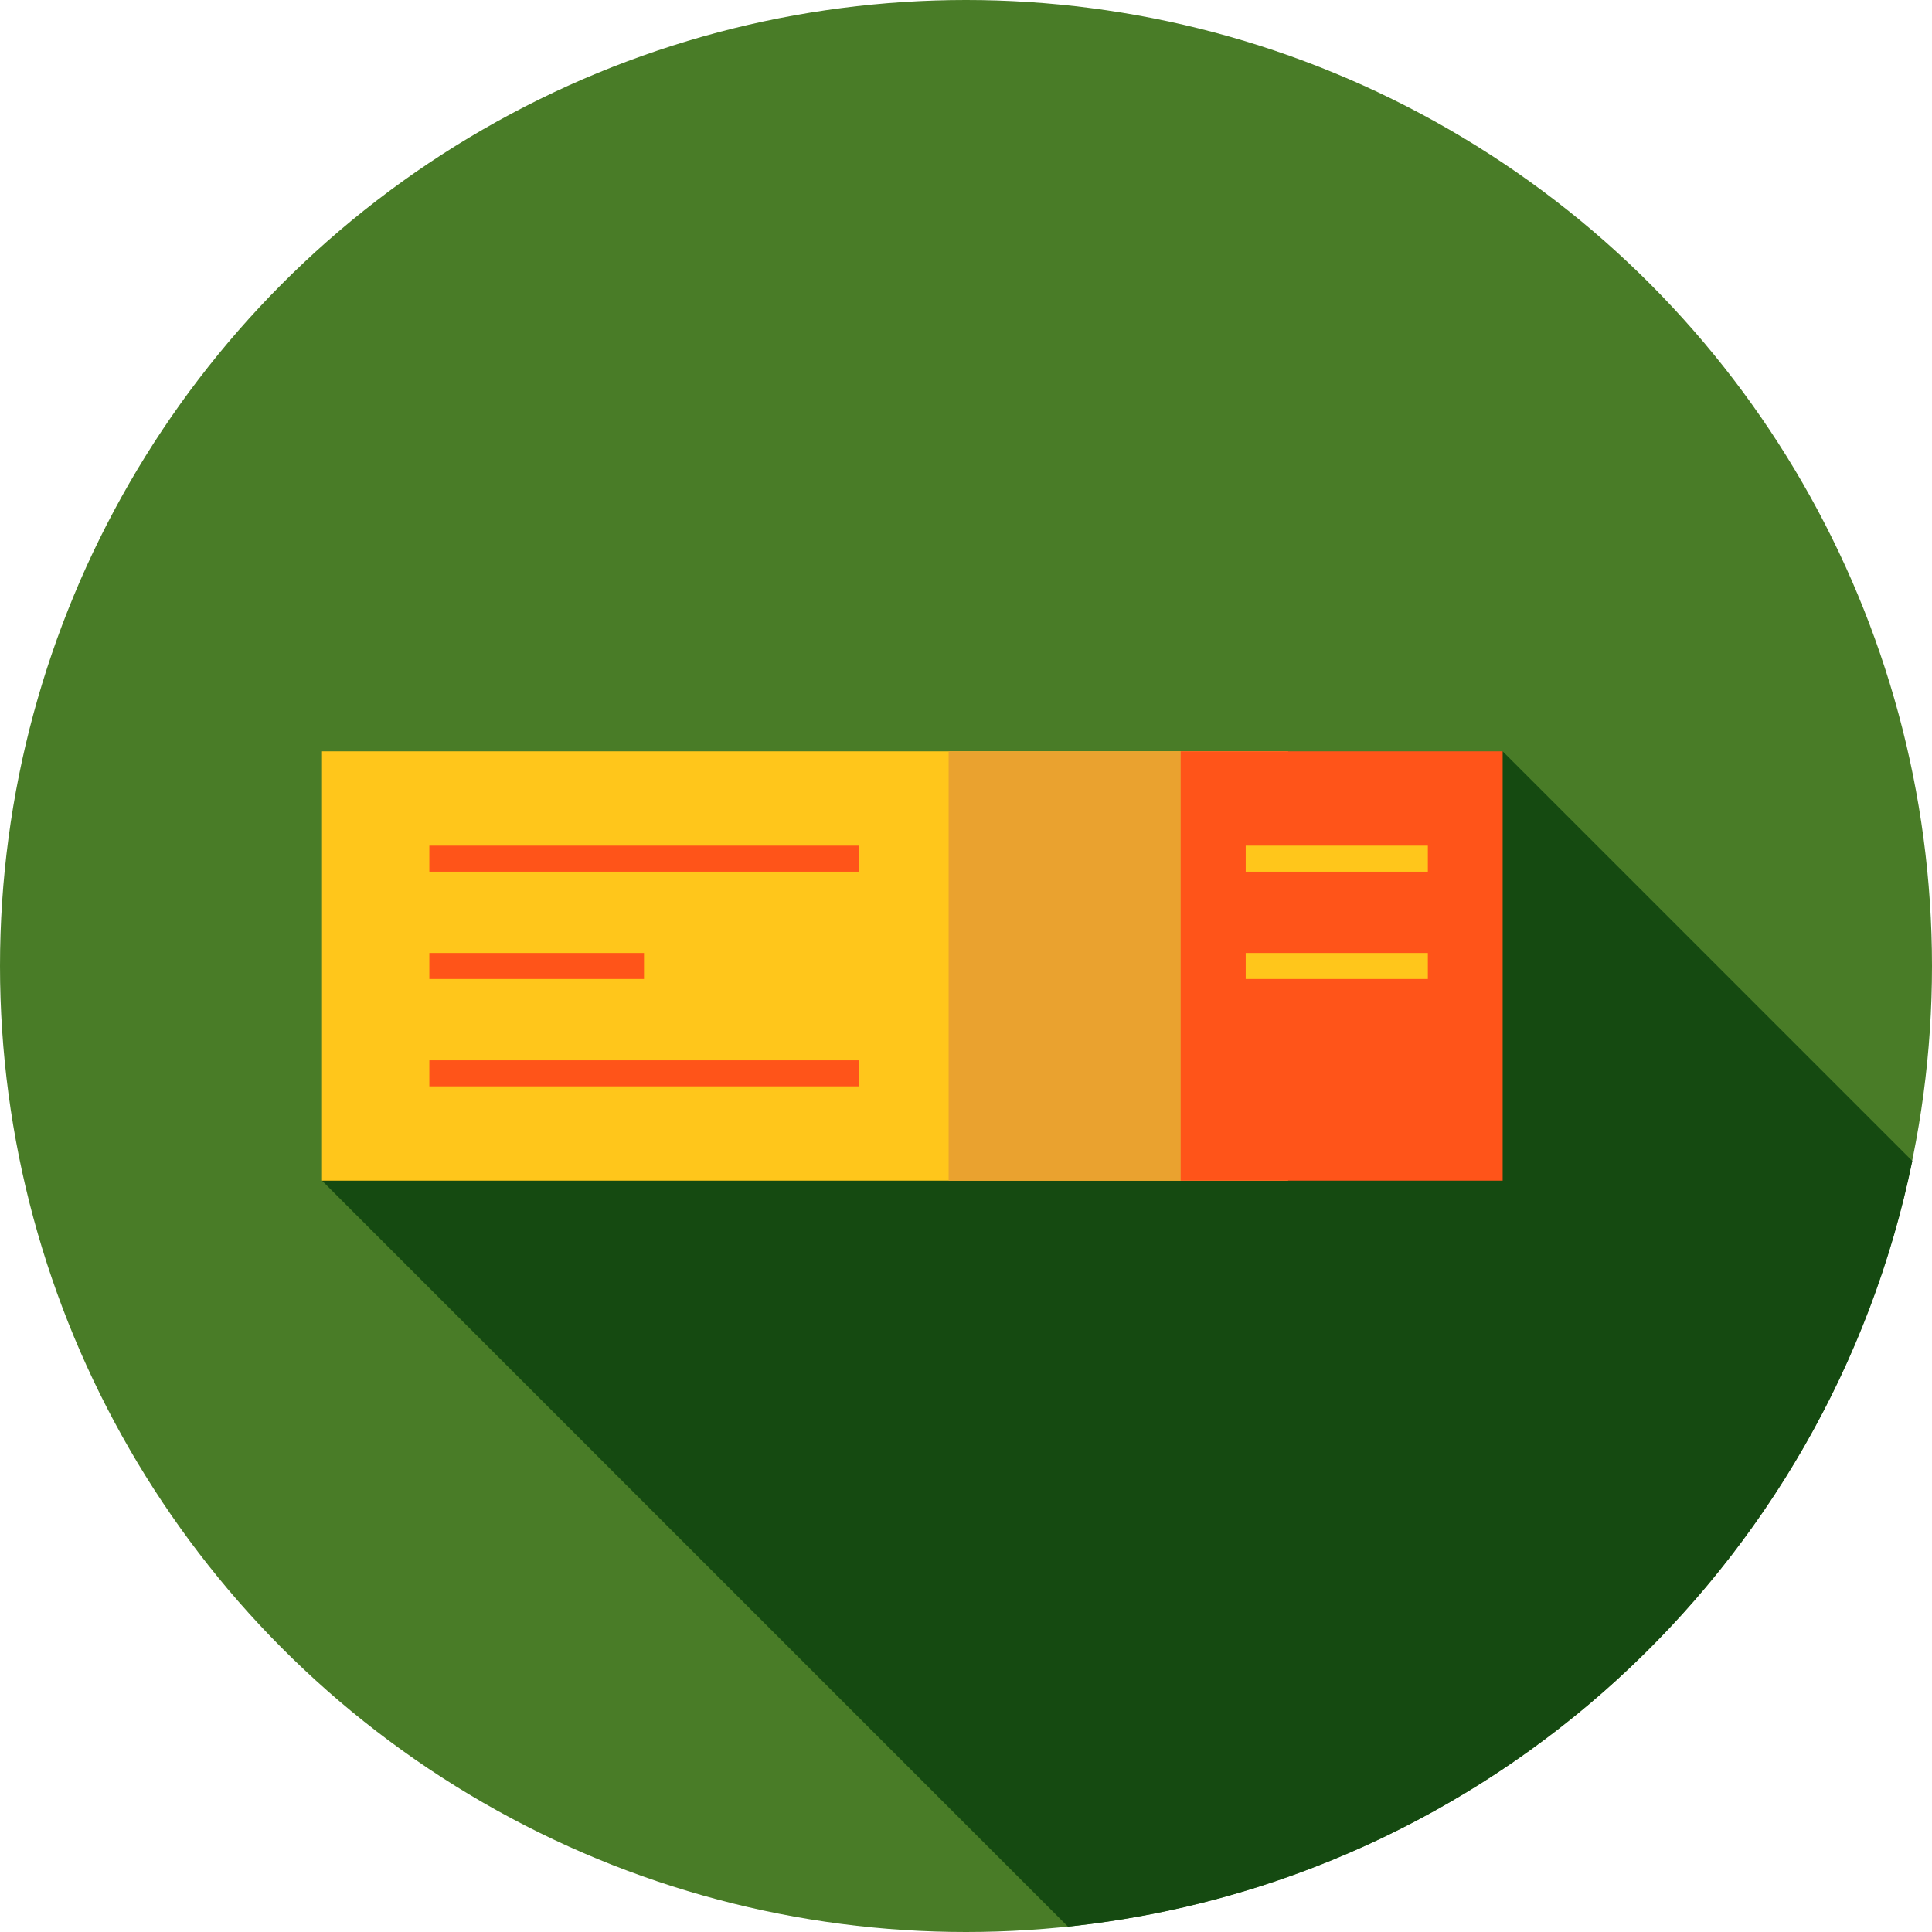
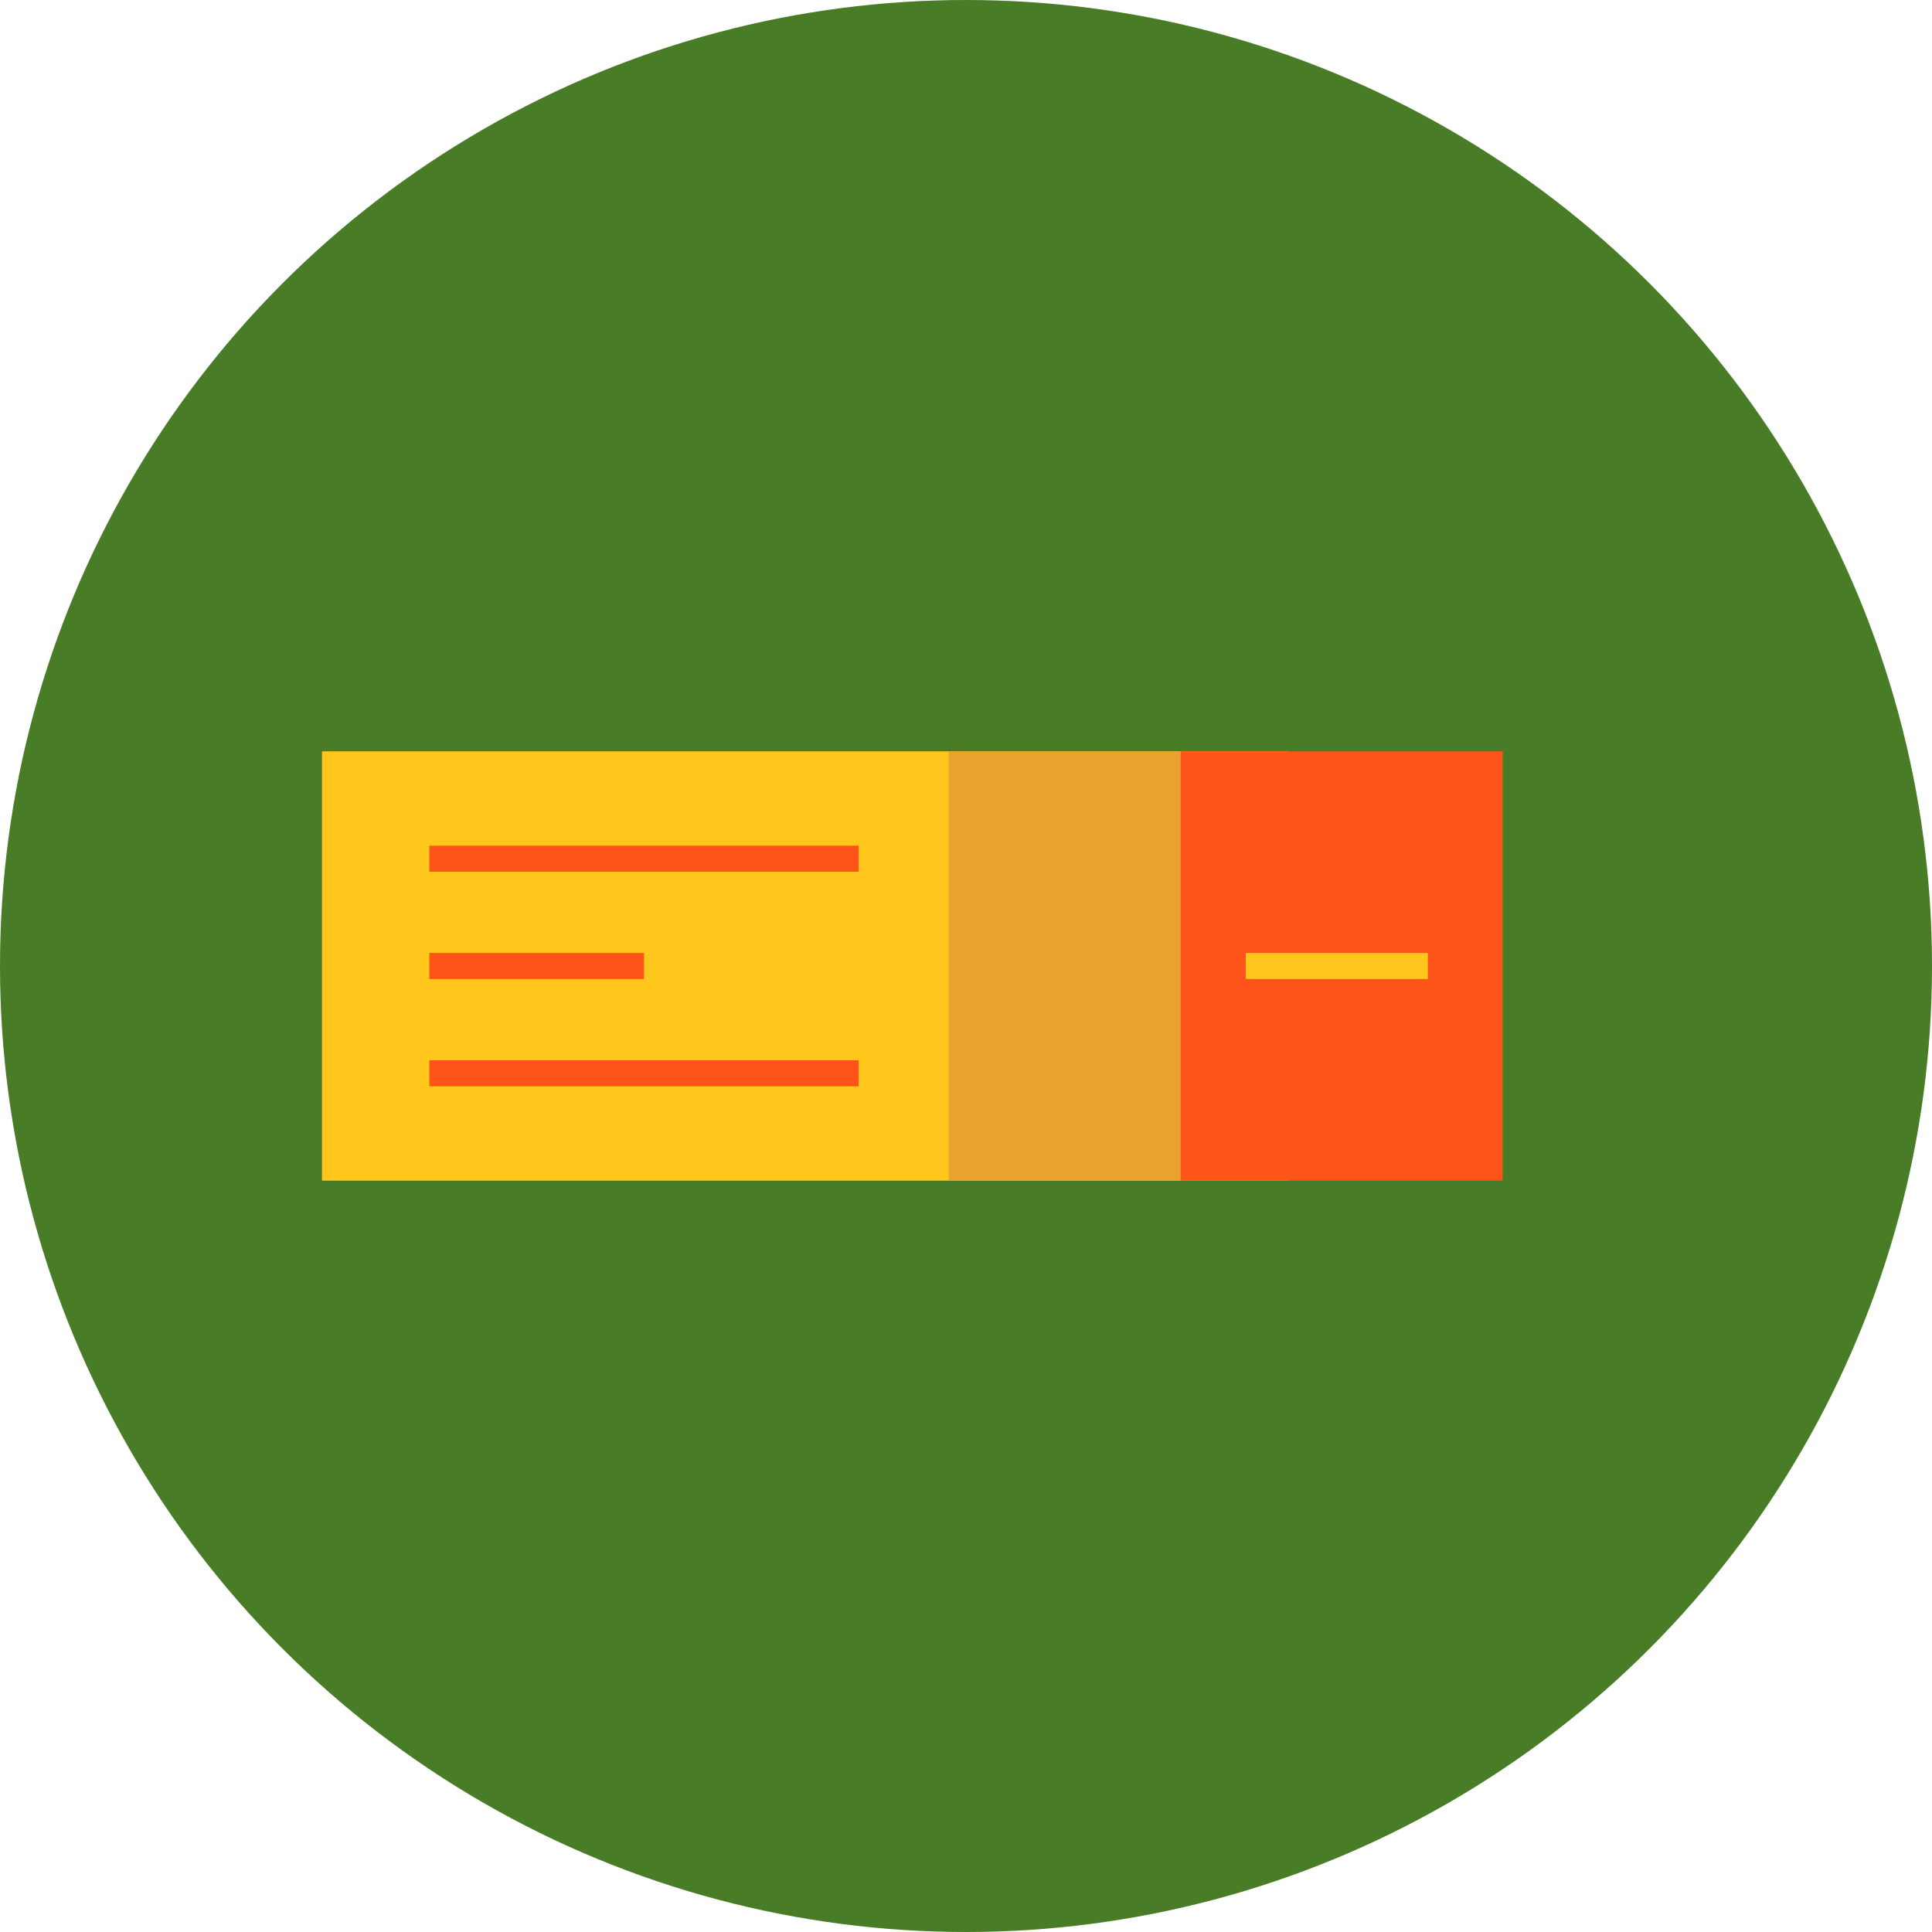
<svg xmlns="http://www.w3.org/2000/svg" version="1.1" id="Layer_1" xml:space="preserve" fill="#000000" viewBox="0 0 512 512">
  <g id="SVGRepo_bgCarrier" stroke-width="0" />
  <g id="SVGRepo_tracerCarrier" stroke-linecap="round" stroke-linejoin="round" />
  <g id="SVGRepo_iconCarrier">
    <circle style="fill:#497c27;" cx="256" cy="256" r="256" />
-     <path style="fill:#154a11;" d="M283.026,510.581c111.457-11.695,201.619-94.901,223.756-202.911l-108.56-108.559l-43.668,33.733 L85.333,312.889L283.026,510.581z" />
    <rect x="85.333" y="199.111" style="fill:#FFC61B;" width="256" height="113.778" />
    <rect x="251.397" y="199.111" style="fill:#EAA22F;" width="89.936" height="113.778" />
    <g>
      <rect x="312.889" y="199.111" style="fill:#FF5419;" width="85.333" height="113.778" />
      <rect x="113.778" y="224.108" style="fill:#FF5419;" width="113.778" height="6.896" />
      <rect x="113.778" y="280.997" style="fill:#FF5419;" width="113.778" height="6.896" />
      <rect x="113.778" y="252.552" style="fill:#FF5419;" width="56.889" height="6.896" />
    </g>
    <g>
-       <rect x="330.128" y="224.108" style="fill:#FFC61B;" width="48.269" height="6.896" />
      <rect x="330.128" y="252.552" style="fill:#FFC61B;" width="48.269" height="6.896" />
    </g>
  </g>
</svg>